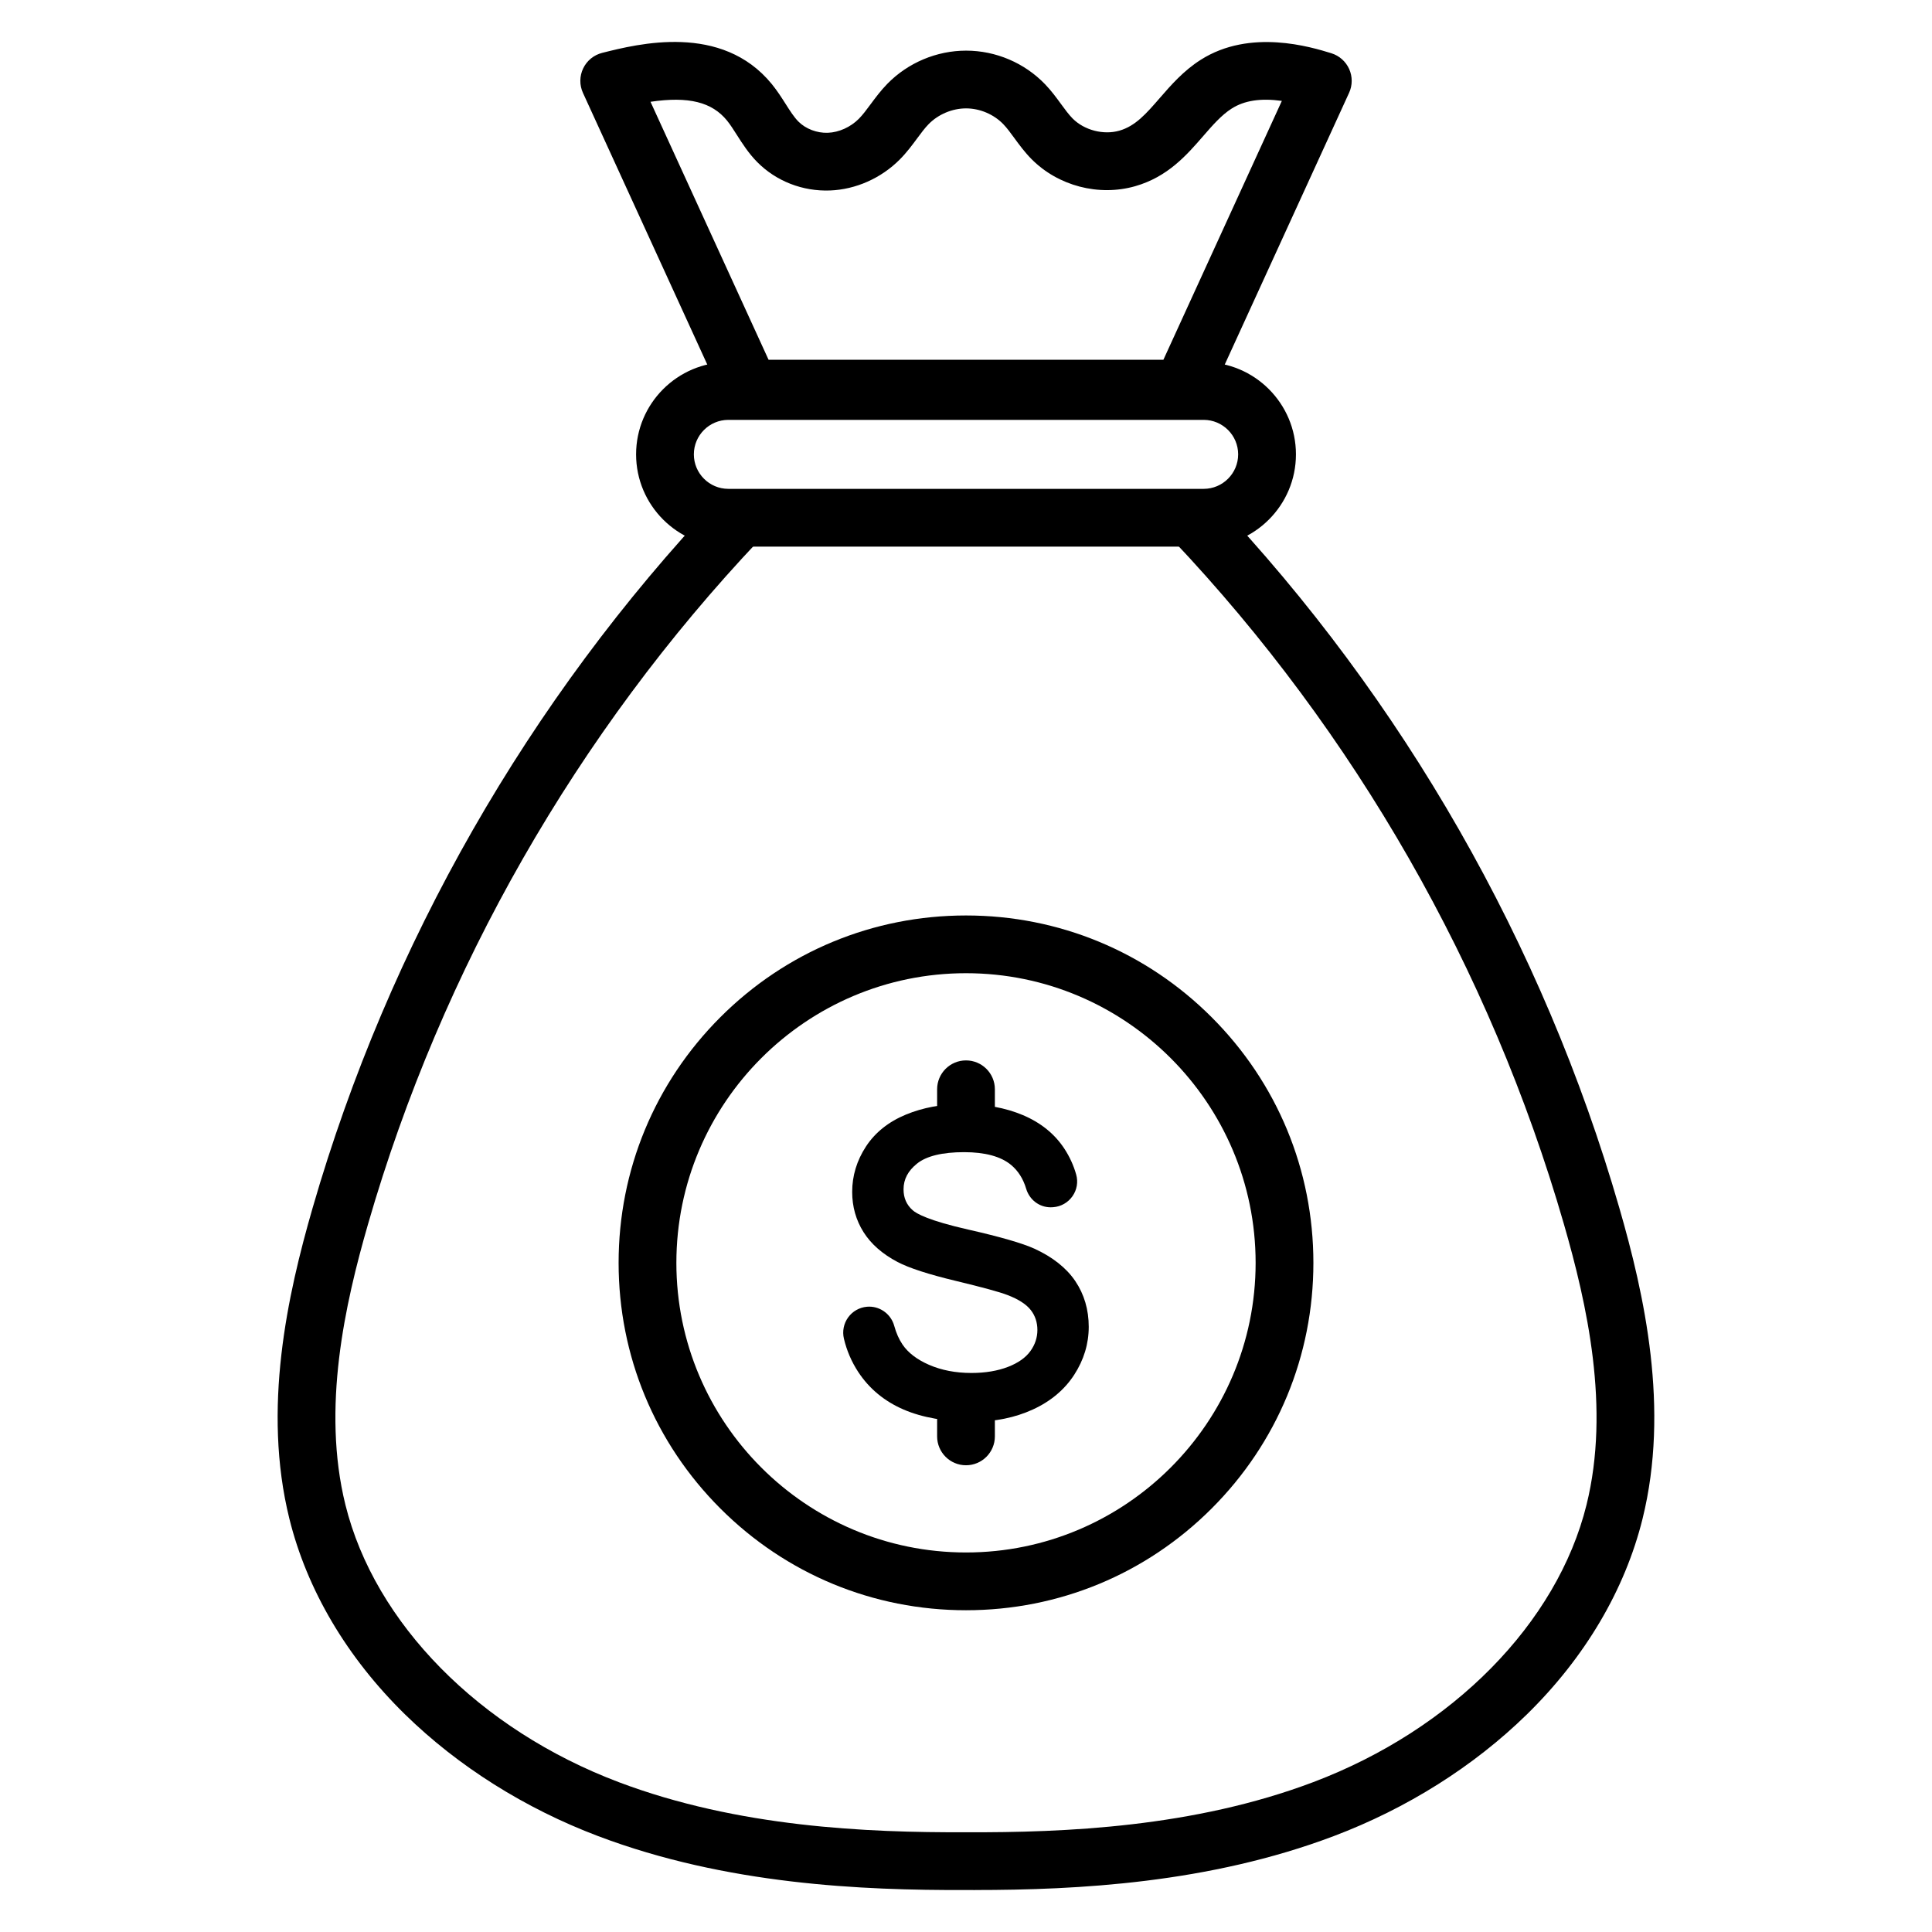
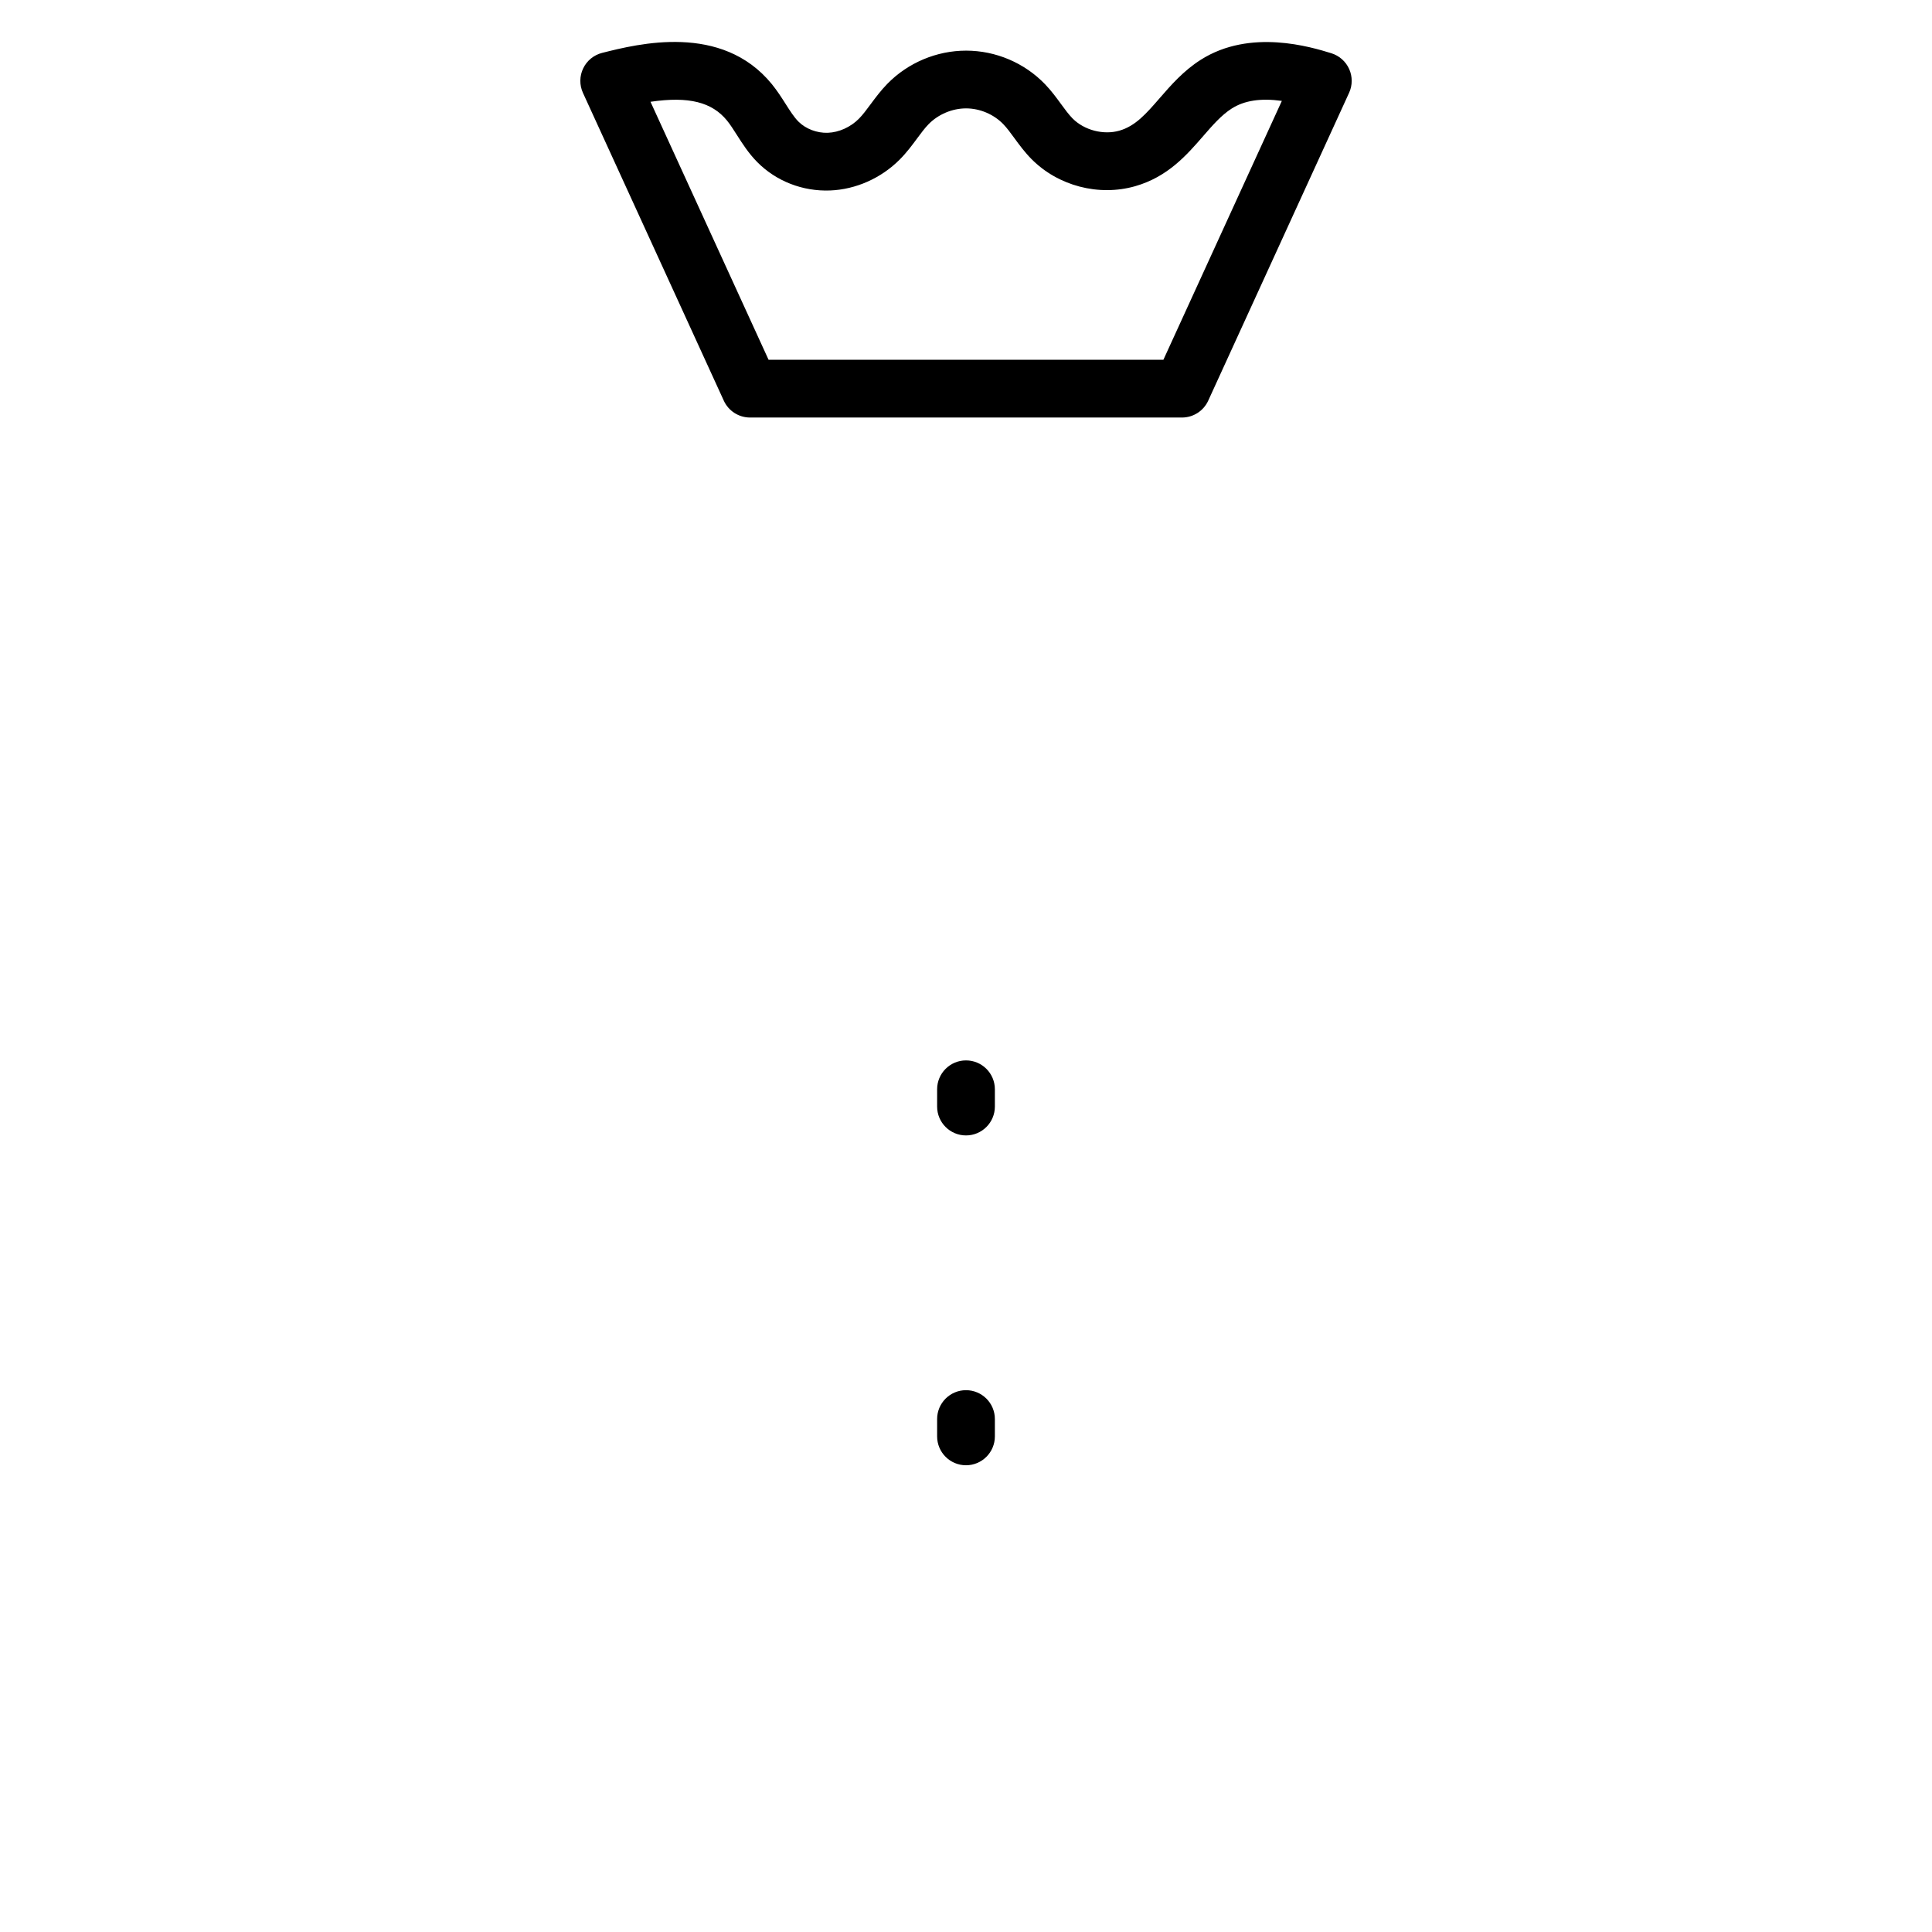
<svg xmlns="http://www.w3.org/2000/svg" fill="#000000" width="800px" height="800px" version="1.1" viewBox="144 144 512 512">
  <g>
-     <path d="m402.34 644.88c-0.789 0-1.57-0.004-2.344-0.004-27.539 0.094-63.5-1.434-97.457-14.277-19.438-7.352-37.137-18.5-51.18-32.242-15.398-15.066-26.004-33.008-30.672-51.879-7.215-29.148-0.496-59.34 6.164-82.379 20.184-69.855 57.27-134.7 107.24-187.53 2.906-3.07 7.75-3.203 10.82-0.301 3.07 2.906 3.203 7.75 0.301 10.82-48.309 51.055-84.152 113.73-103.66 181.25-6.129 21.207-12.352 48.836-6.012 74.457 7.758 31.371 35.504 59.527 72.406 73.484 31.629 11.961 65.793 13.383 92.016 13.289h0.059c26.23 0.102 60.391-1.328 92.016-13.289 36.898-13.957 64.645-42.113 72.406-73.484 6.344-25.621 0.117-53.25-6.012-74.457-19.508-67.527-55.352-130.2-103.66-181.26-2.906-3.07-2.769-7.914 0.301-10.82 3.07-2.906 7.914-2.769 10.82 0.301 49.977 52.82 87.059 117.66 107.24 187.53 6.66 23.043 13.379 53.227 6.164 82.383-4.672 18.871-15.277 36.809-30.672 51.875-14.047 13.742-31.738 24.895-51.176 32.242-33.008 12.484-67.898 14.285-95.117 14.285z" />
-     <path d="m462.98 288.86h-125.96c-13.48 0-24.449-10.965-24.449-24.449 0-13.48 10.965-24.449 24.449-24.449h125.97c13.48 0 24.449 10.965 24.449 24.449s-10.973 24.449-24.453 24.449zm-125.96-33.59c-5.043 0-9.141 4.102-9.141 9.141 0 5.043 4.102 9.141 9.141 9.141h125.96c5.043 0 9.145-4.102 9.145-9.141 0-5.043-4.102-9.141-9.141-9.141z" />
    <path d="m457.23 254.65h-114.46c-2.996 0-5.715-1.746-6.957-4.469l-37.324-81.566c-0.945-2.066-0.926-4.445 0.059-6.492 0.98-2.047 2.824-3.555 5.027-4.109 9.48-2.391 31.684-7.992 44.957 8.266 1.449 1.777 2.629 3.637 3.672 5.273 1.137 1.793 2.215 3.488 3.375 4.656 1.934 1.949 4.93 3.09 7.816 2.981 2.941-0.113 6.008-1.496 8.199-3.699 1.043-1.051 2.059-2.422 3.137-3.879 1.254-1.691 2.672-3.609 4.426-5.402 5.461-5.586 13.066-8.789 20.863-8.789h0.031c7.844 0.004 15.457 3.246 20.891 8.895 1.684 1.75 3.047 3.617 4.246 5.262 1.047 1.434 2.039 2.785 3.047 3.809 3.082 3.117 8.176 4.449 12.391 3.246 4.269-1.219 7.109-4.488 10.711-8.637 2.941-3.387 6.277-7.231 10.863-10.145 13.133-8.359 29.301-3.379 34.613-1.742 2.106 0.652 3.828 2.176 4.731 4.184 0.898 2.008 0.895 4.312-0.027 6.312l-37.328 81.578c-1.246 2.723-3.965 4.469-6.957 4.469zm-109.55-15.305h104.63l31.391-68.605c-5.621-0.781-9.941-0.105-13.293 2.027-2.707 1.723-5.047 4.414-7.523 7.266-4.418 5.086-9.422 10.848-18.066 13.316-9.641 2.75-20.426-0.078-27.473-7.203-1.812-1.832-3.25-3.801-4.523-5.539-1.004-1.379-1.953-2.676-2.926-3.684-2.527-2.629-6.215-4.195-9.867-4.199h-0.016c-3.652 0-7.363 1.566-9.93 4.188-1.016 1.039-2.012 2.383-3.062 3.805-1.293 1.746-2.754 3.723-4.582 5.559-4.922 4.953-11.652 7.941-18.465 8.203-7.246 0.277-14.277-2.457-19.277-7.504-2.32-2.34-3.965-4.934-5.422-7.219-0.895-1.406-1.738-2.734-2.613-3.809-3.984-4.879-10.113-6.469-20.273-4.973z" />
-     <path d="m400 570.73c-24.59 0-47.707-9.574-65.098-26.965-17.387-17.387-26.965-40.504-26.965-65.098 0-24.59 9.574-47.707 26.965-65.098 17.387-17.383 40.504-26.961 65.098-26.961 24.59 0 47.707 9.574 65.098 26.965 17.387 17.387 26.965 40.504 26.965 65.098 0 24.59-9.574 47.707-26.965 65.098-17.391 17.387-40.508 26.961-65.098 26.961zm0-168.82c-42.324 0-76.754 34.43-76.754 76.754-0.004 42.324 34.43 76.758 76.754 76.758s76.754-34.43 76.754-76.754-34.434-76.758-76.754-76.758z" />
-     <path d="m428.97 483.51-0.043-0.062c-2.344-3.441-5.961-6.309-10.766-8.52-3.207-1.457-9.121-3.168-17.578-5.082-10.5-2.375-13.73-4.234-14.727-5.133-1.621-1.449-2.406-3.258-2.406-5.527 0-2.66 1.172-4.891 3.586-6.828 2.504-2.004 6.703-3.023 12.477-3.023 5.519 0 9.695 1.129 12.402 3.356 1.887 1.555 3.242 3.684 4.031 6.332 0.875 2.945 3.488 4.926 6.512 4.926 0.164 0 0.348-0.008 0.535-0.023l0.121-0.008c2.066-0.156 3.93-1.223 5.113-2.918 1.176-1.68 1.531-3.773 0.973-5.738-0.688-2.434-1.746-4.742-3.137-6.859-2.562-3.906-6.266-6.898-10.996-8.891-4.613-1.945-9.992-2.934-15.984-2.934-5.461 0-10.5 0.941-14.988 2.793-4.613 1.906-8.184 4.758-10.609 8.477-2.422 3.707-3.648 7.75-3.648 12.023 0 3.914 1.016 7.504 3.019 10.672 1.984 3.141 5 5.789 8.988 7.887l0.027 0.012c3.008 1.59 8.203 3.277 15.453 5.016 7.027 1.691 11.621 2.941 13.652 3.734 2.918 1.113 5.008 2.457 6.203 4 1.156 1.484 1.742 3.262 1.742 5.273 0 2.004-0.625 3.883-1.855 5.59-1.25 1.734-3.234 3.133-5.894 4.168-2.789 1.082-6.066 1.629-9.746 1.629-4.156 0-7.93-0.727-11.219-2.16-3.199-1.391-5.57-3.207-7.043-5.398-0.93-1.379-1.664-3.035-2.18-4.922-0.824-3.004-3.555-5.098-6.644-5.098-0.215 0-0.414 0.008-0.598 0.027-1.988 0.176-3.801 1.203-4.969 2.816-1.18 1.629-1.59 3.688-1.125 5.648 0.742 3.148 2.019 6.117 3.797 8.828 2.898 4.414 6.941 7.762 12.016 9.949 4.973 2.144 11.176 3.231 18.441 3.231 5.797 0 11.102-1.086 15.77-3.219 4.738-2.16 8.441-5.266 11.004-9.219 2.559-3.949 3.852-8.227 3.852-12.711 0-4.539-1.199-8.609-3.559-12.113z" />
    <path d="m400 532.31c-4.227 0-7.652-3.426-7.652-7.652v-4.594c0-4.227 3.426-7.652 7.652-7.652s7.652 3.426 7.652 7.652v4.594c0 4.223-3.426 7.652-7.652 7.652z" />
    <path d="m400 444.9c-4.227 0-7.652-3.426-7.652-7.652v-4.578c0-4.227 3.426-7.652 7.652-7.652s7.652 3.426 7.652 7.652v4.578c0 4.223-3.426 7.652-7.652 7.652z" />
  </g>
</svg>